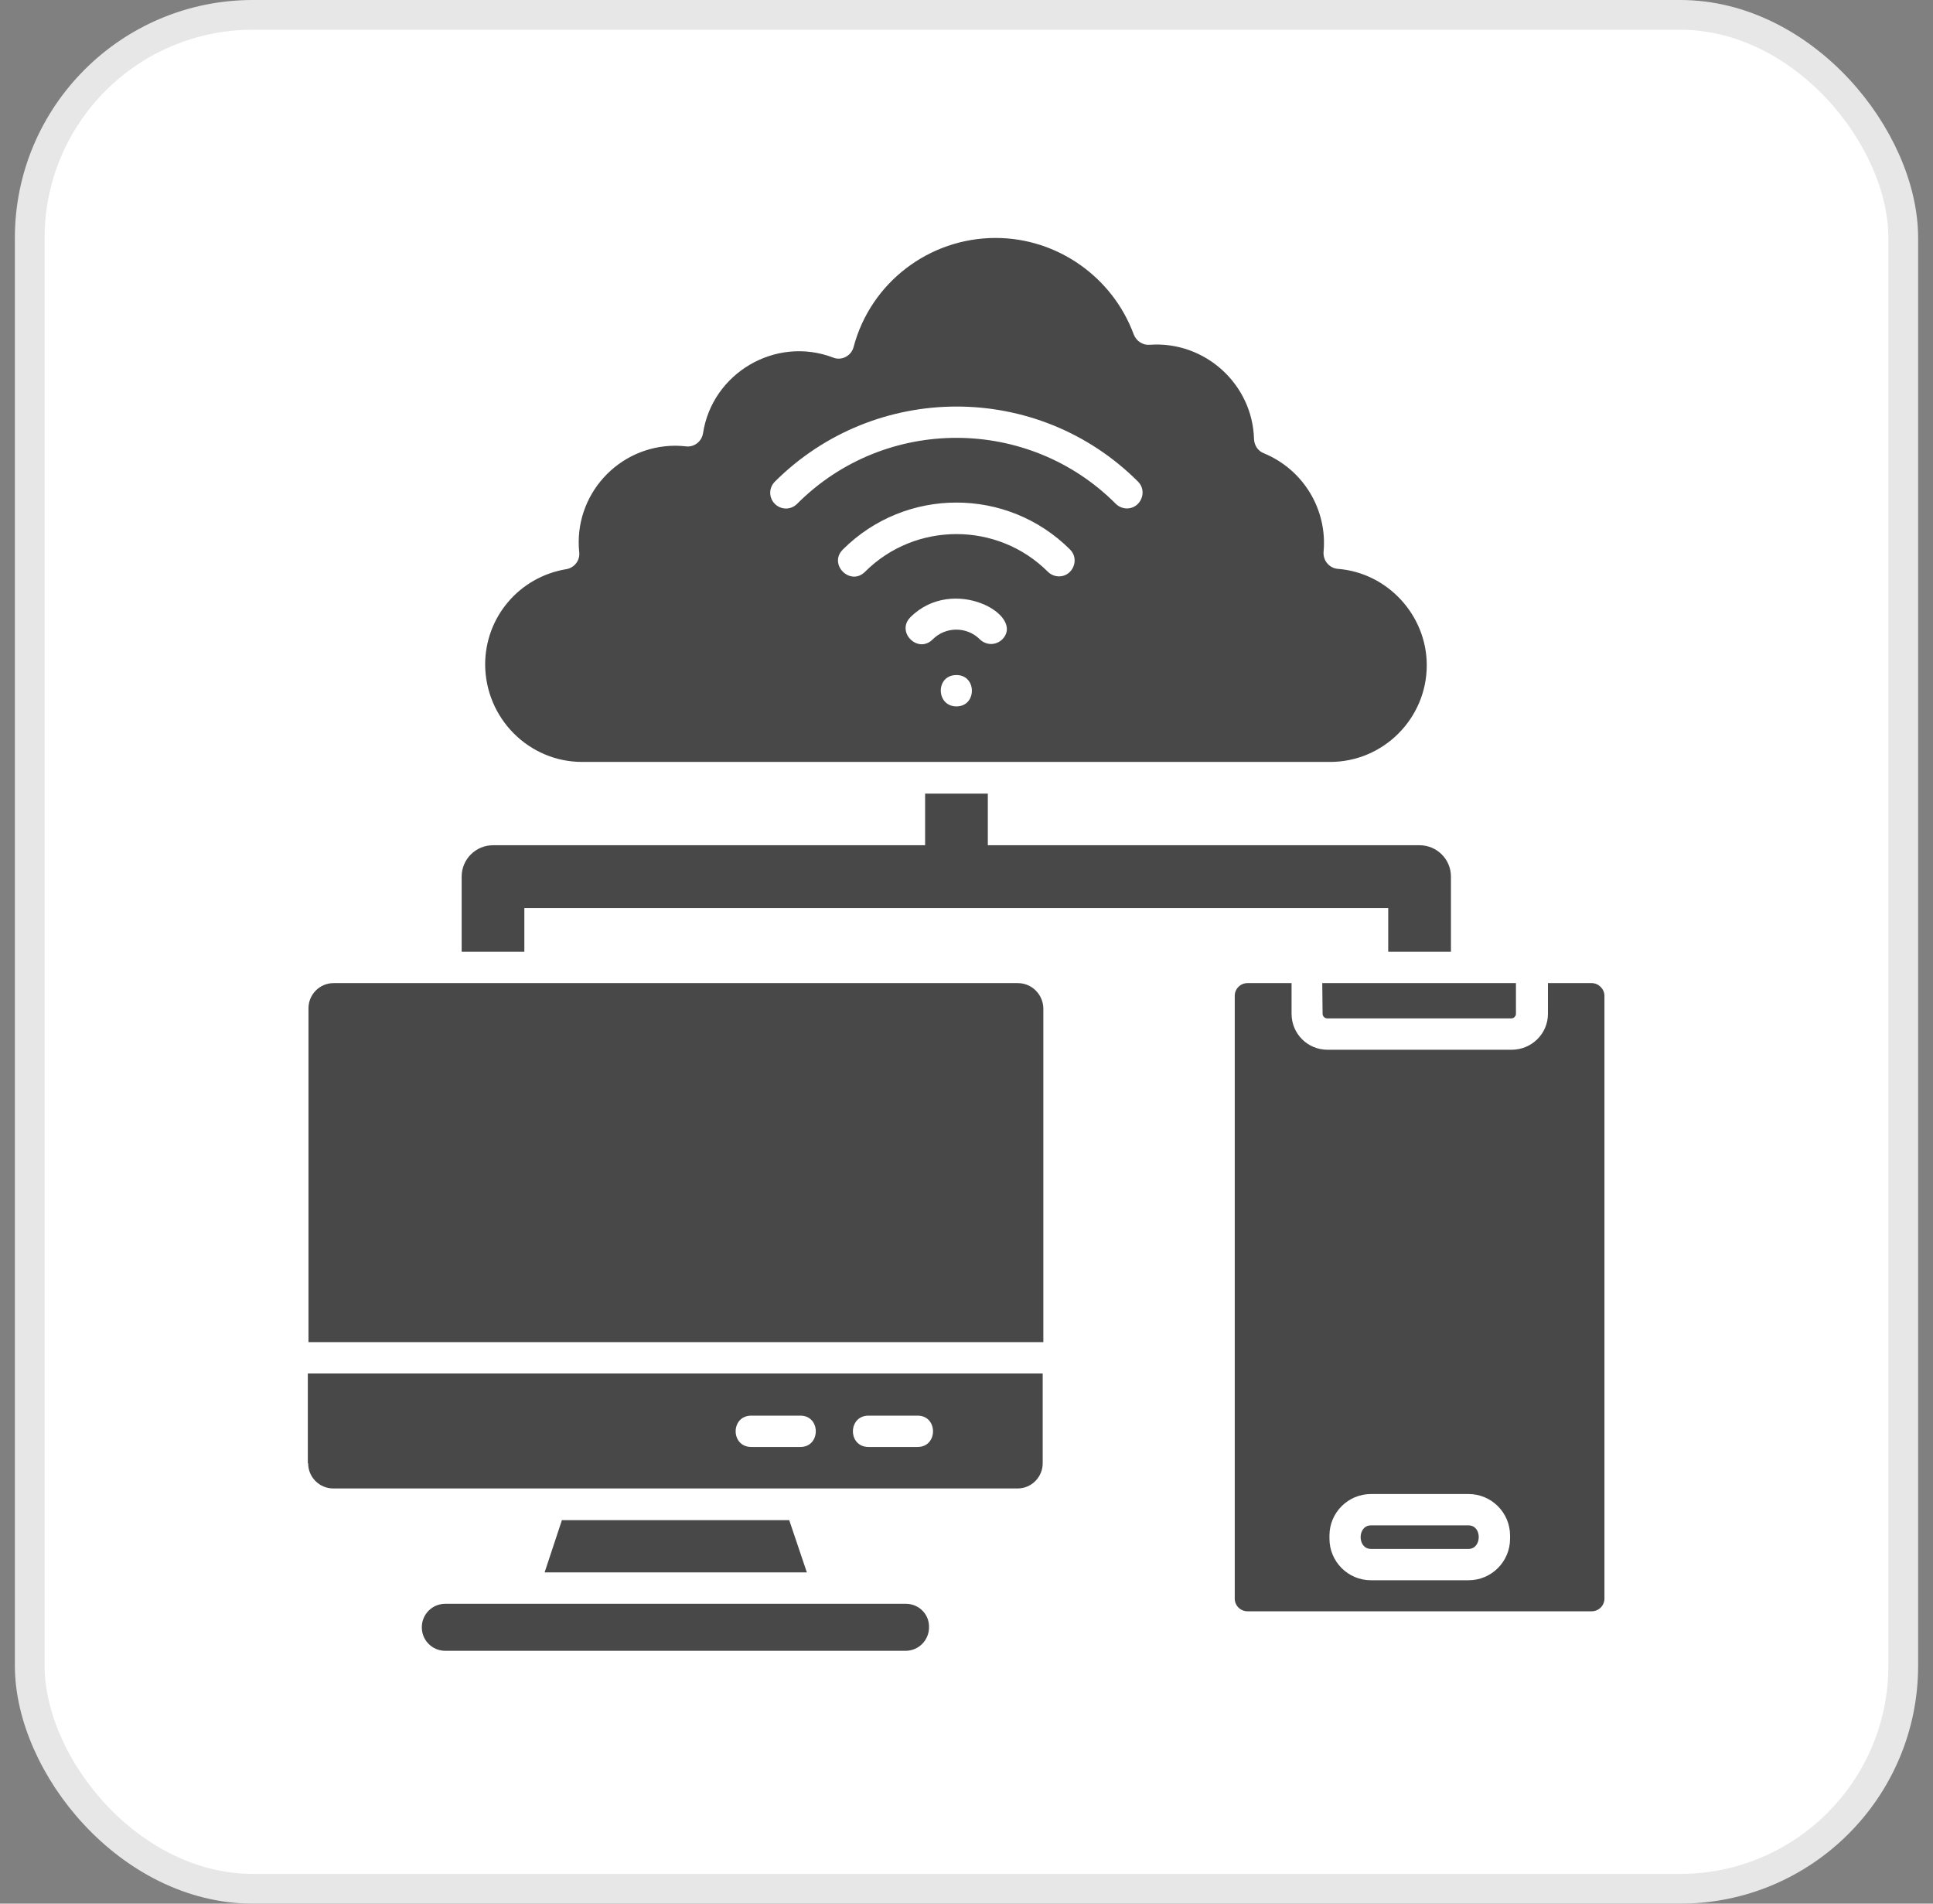
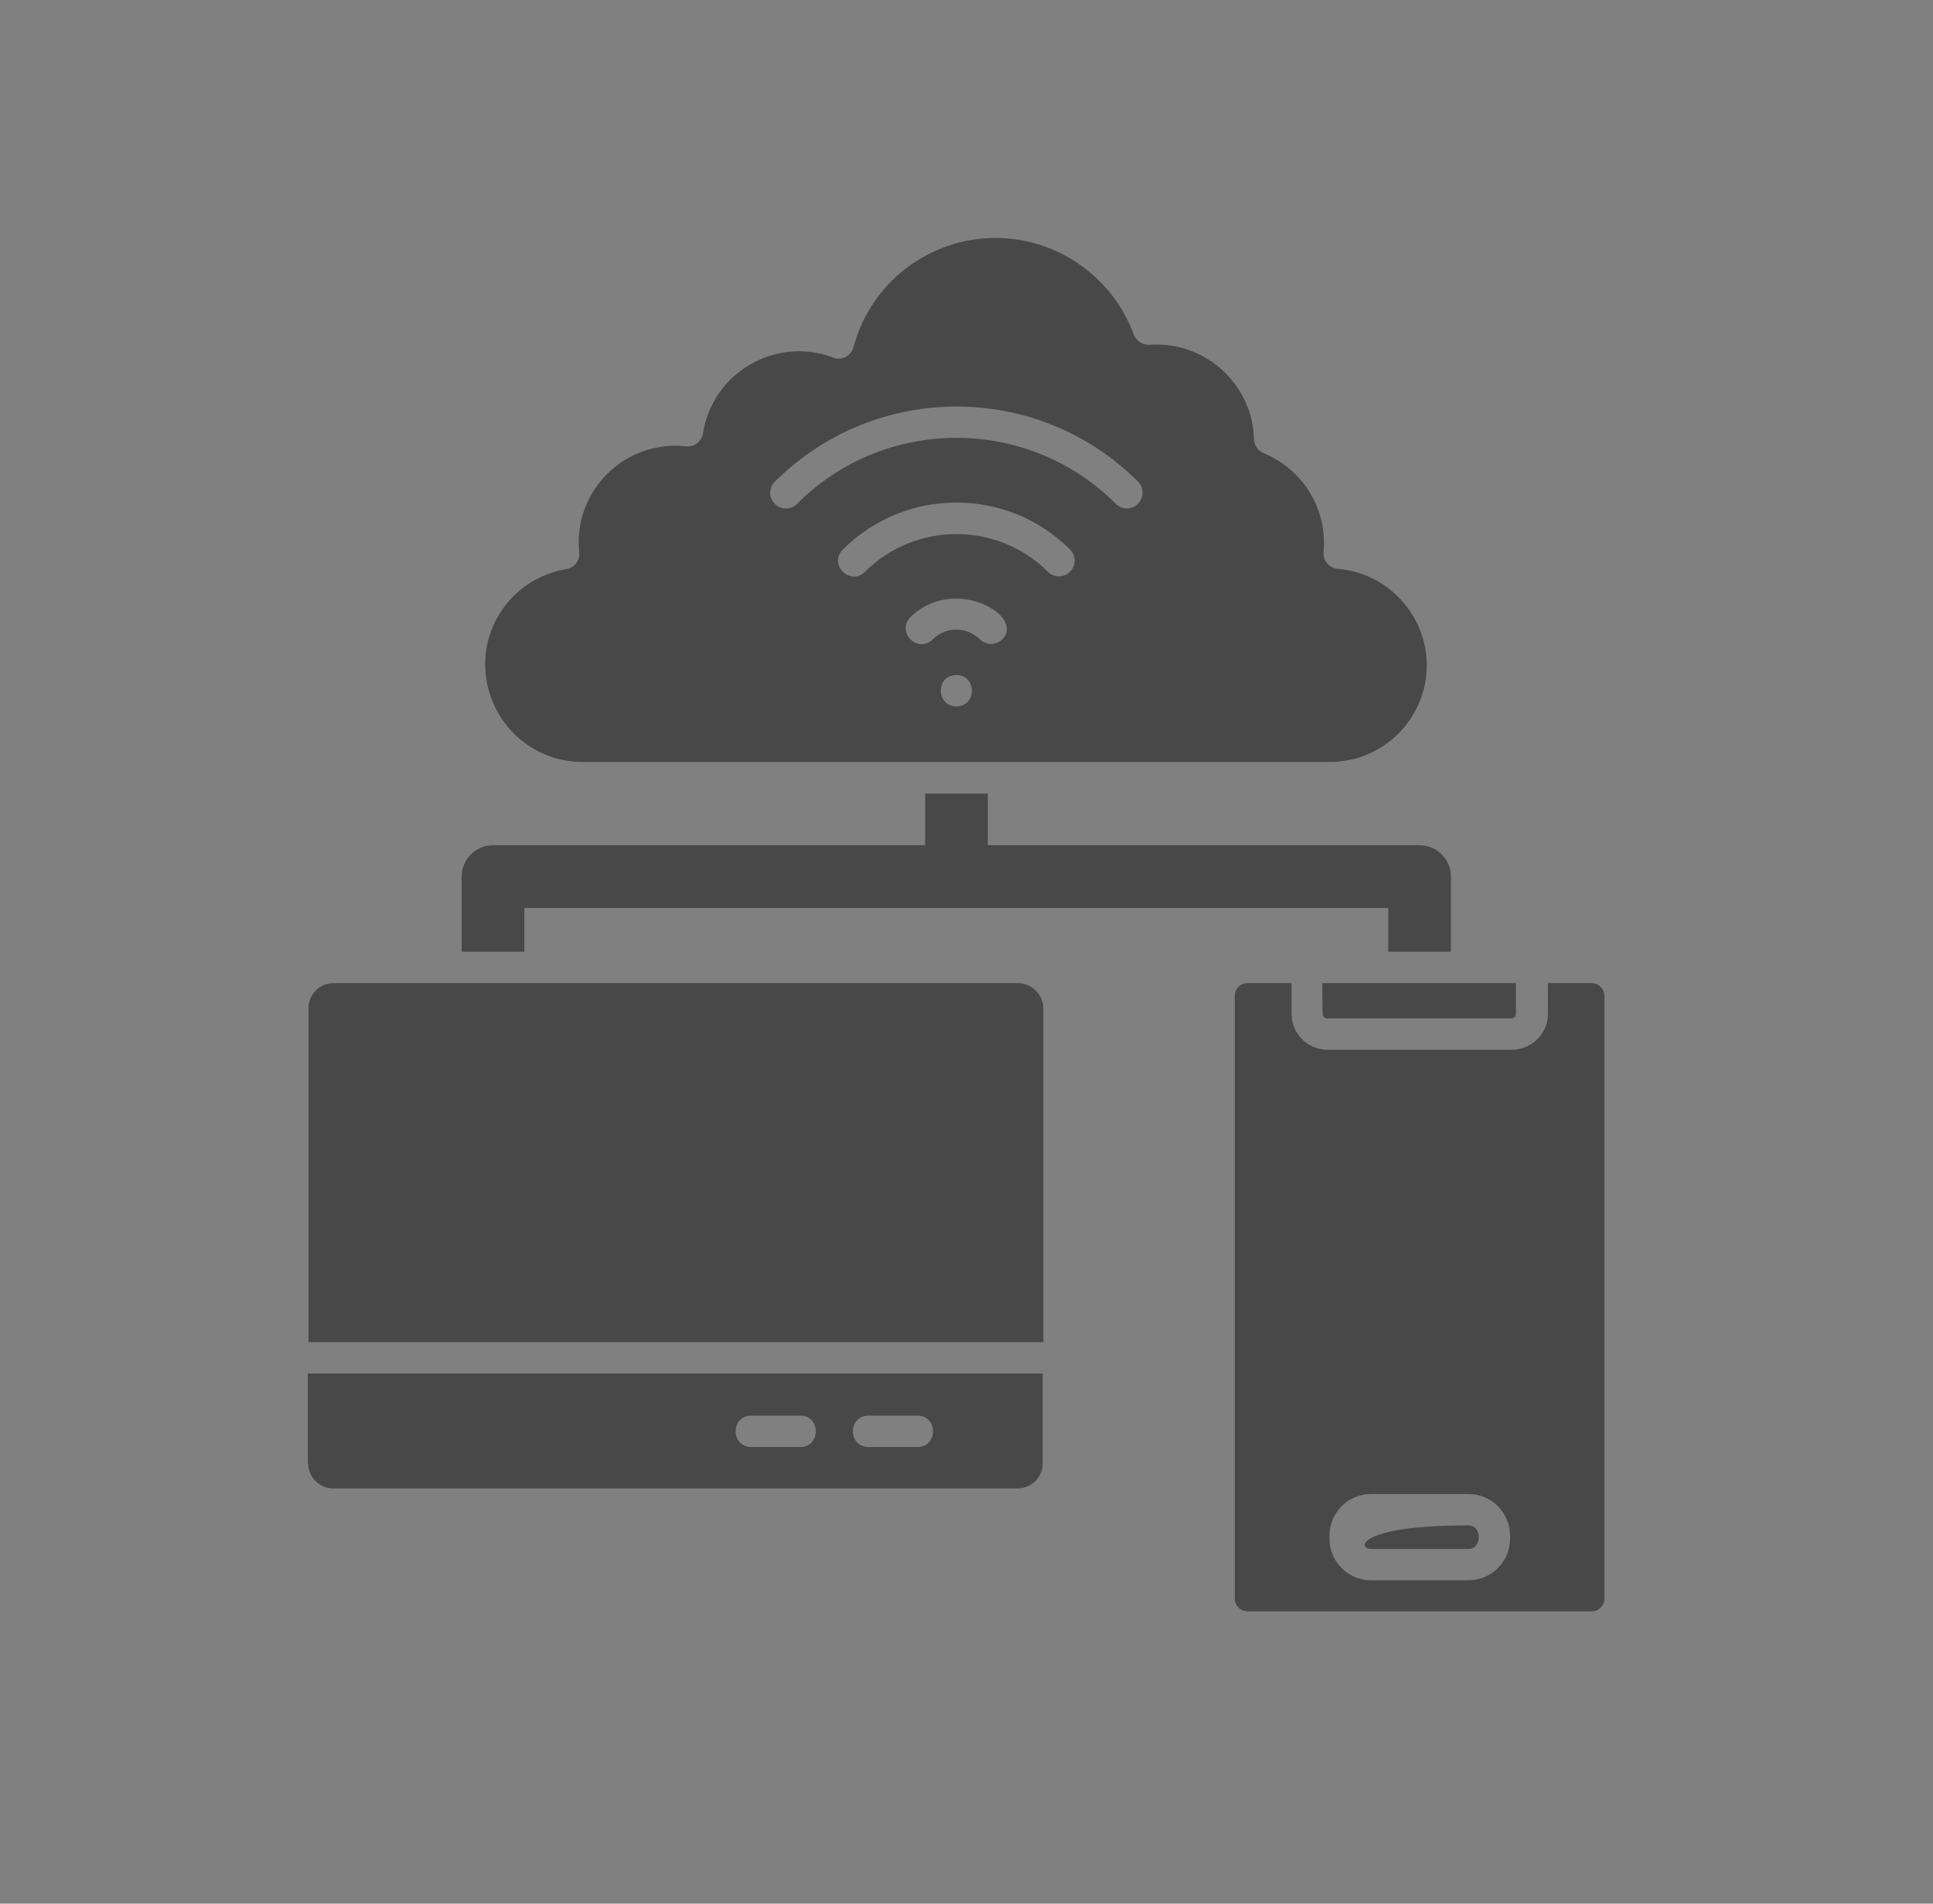
<svg xmlns="http://www.w3.org/2000/svg" width="65" height="64" viewBox="0 0 65 64" fill="none">
  <rect x="0" y="0" width="65" height="64" fill="#808080" stroke="none" />
-   <rect x="1" y="0.5" width="63" height="63" rx="7.5" fill="white" />
-   <rect x="1" y="0.5" width="63" height="63" rx="7.5" stroke="#E7E7E7" />
-   <path fill-rule="evenodd" clip-rule="evenodd" d="M18.895 51.107L18.313 52.864H27.132L26.539 51.107H18.895Z" fill="#484848" />
  <path fill-rule="evenodd" clip-rule="evenodd" d="M53.524 33.052H52.052V34.084C52.052 34.754 51.503 35.292 50.833 35.292H44.639C43.969 35.292 43.431 34.754 43.431 34.084V33.052H41.948C41.706 33.052 41.52 33.249 41.52 33.48V53.743C41.52 53.985 41.717 54.171 41.948 54.171H53.524C53.765 54.171 53.952 53.974 53.952 53.743V33.48C53.952 33.249 53.754 33.052 53.524 33.052ZM49.383 53.128H46.099C45.331 53.128 44.705 52.502 44.705 51.733V51.623C44.705 50.855 45.331 50.229 46.099 50.229H49.383C50.152 50.229 50.778 50.855 50.778 51.623V51.733C50.778 52.502 50.152 53.128 49.383 53.128Z" fill="#484848" />
-   <path fill-rule="evenodd" clip-rule="evenodd" d="M49.383 51.283H46.099C45.638 51.283 45.638 52.074 46.099 52.074H49.383C49.834 52.074 49.844 51.283 49.383 51.283Z" fill="#484848" />
+   <path fill-rule="evenodd" clip-rule="evenodd" d="M49.383 51.283C45.638 51.283 45.638 52.074 46.099 52.074H49.383C49.834 52.074 49.844 51.283 49.383 51.283Z" fill="#484848" />
  <path fill-rule="evenodd" clip-rule="evenodd" d="M19.576 25.616H44.727C46.517 25.616 47.977 24.155 47.977 22.365C47.977 20.685 46.66 19.257 44.99 19.125C44.705 19.104 44.485 18.851 44.507 18.554C44.639 17.127 43.826 15.787 42.497 15.238C42.299 15.161 42.179 14.974 42.168 14.765C42.124 12.931 40.531 11.46 38.664 11.591C38.434 11.613 38.214 11.47 38.126 11.251C37.412 9.307 35.545 8 33.48 8C31.24 8 29.274 9.505 28.703 11.668C28.626 11.965 28.297 12.14 28.011 12.02C26.078 11.284 23.947 12.547 23.64 14.568C23.596 14.842 23.343 15.04 23.069 15.007C22.959 14.996 22.838 14.985 22.717 14.985C20.784 14.985 19.28 16.654 19.477 18.565C19.51 18.84 19.313 19.093 19.038 19.136C17.457 19.4 16.314 20.751 16.314 22.343C16.325 24.155 17.786 25.616 19.576 25.616ZM32.162 23.749C31.471 23.749 31.449 22.695 32.162 22.695C32.854 22.695 32.854 23.749 32.162 23.749ZM33.7 21.498C33.601 21.596 33.458 21.651 33.327 21.651C33.195 21.651 33.052 21.596 32.953 21.498C32.514 21.058 31.8 21.058 31.361 21.498C30.866 21.992 30.12 21.245 30.614 20.751C32.053 19.312 34.502 20.696 33.7 21.498ZM35.611 19.378C35.479 19.378 35.336 19.323 35.238 19.224C33.546 17.533 30.779 17.533 29.087 19.224C28.593 19.718 27.846 18.972 28.34 18.477C30.449 16.369 33.876 16.369 35.984 18.477C36.314 18.807 36.072 19.378 35.611 19.378ZM26.056 16.193C29.428 12.832 34.897 12.821 38.269 16.193C38.598 16.523 38.357 17.094 37.895 17.094C37.764 17.094 37.621 17.039 37.522 16.94C34.579 13.986 29.757 13.975 26.803 16.94C26.594 17.149 26.265 17.149 26.056 16.94C25.847 16.731 25.847 16.402 26.056 16.193Z" fill="#484848" />
  <path fill-rule="evenodd" clip-rule="evenodd" d="M44.474 34.084C44.474 34.172 44.551 34.238 44.628 34.238H50.822C50.91 34.238 50.976 34.161 50.976 34.084V33.052H44.463L44.474 34.084Z" fill="#484848" />
  <path fill-rule="evenodd" clip-rule="evenodd" d="M34.227 33.052H11.219C10.746 33.052 10.373 33.436 10.373 33.897V45.122H35.084V33.897C35.073 33.436 34.7 33.052 34.227 33.052Z" fill="#484848" />
  <path fill-rule="evenodd" clip-rule="evenodd" d="M10.362 49.196C10.362 49.668 10.746 50.042 11.207 50.042H26.891H26.946H34.216C34.688 50.042 35.062 49.657 35.062 49.196V46.176H10.351V49.196H10.362ZM29.208 47.593H30.855C31.547 47.593 31.547 48.647 30.855 48.647H29.208C28.505 48.647 28.505 47.593 29.208 47.593ZM25.265 47.593H26.913C27.605 47.593 27.605 48.647 26.913 48.647H25.265C24.562 48.647 24.562 47.593 25.265 47.593Z" fill="#484848" />
  <path fill-rule="evenodd" clip-rule="evenodd" d="M17.632 30.526H46.681V31.997H48.79V29.471C48.79 28.889 48.318 28.417 47.736 28.417H33.217V26.682H31.108V28.417H16.578C15.996 28.417 15.524 28.889 15.524 29.471V31.997H17.632V30.526Z" fill="#484848" />
-   <path fill-rule="evenodd" clip-rule="evenodd" d="M30.46 53.919H14.975C14.535 53.919 14.184 54.27 14.184 54.709C14.184 55.148 14.535 55.5 14.975 55.5H30.449C30.888 55.5 31.24 55.148 31.24 54.709C31.251 54.27 30.899 53.919 30.46 53.919Z" fill="#484848" />
</svg>